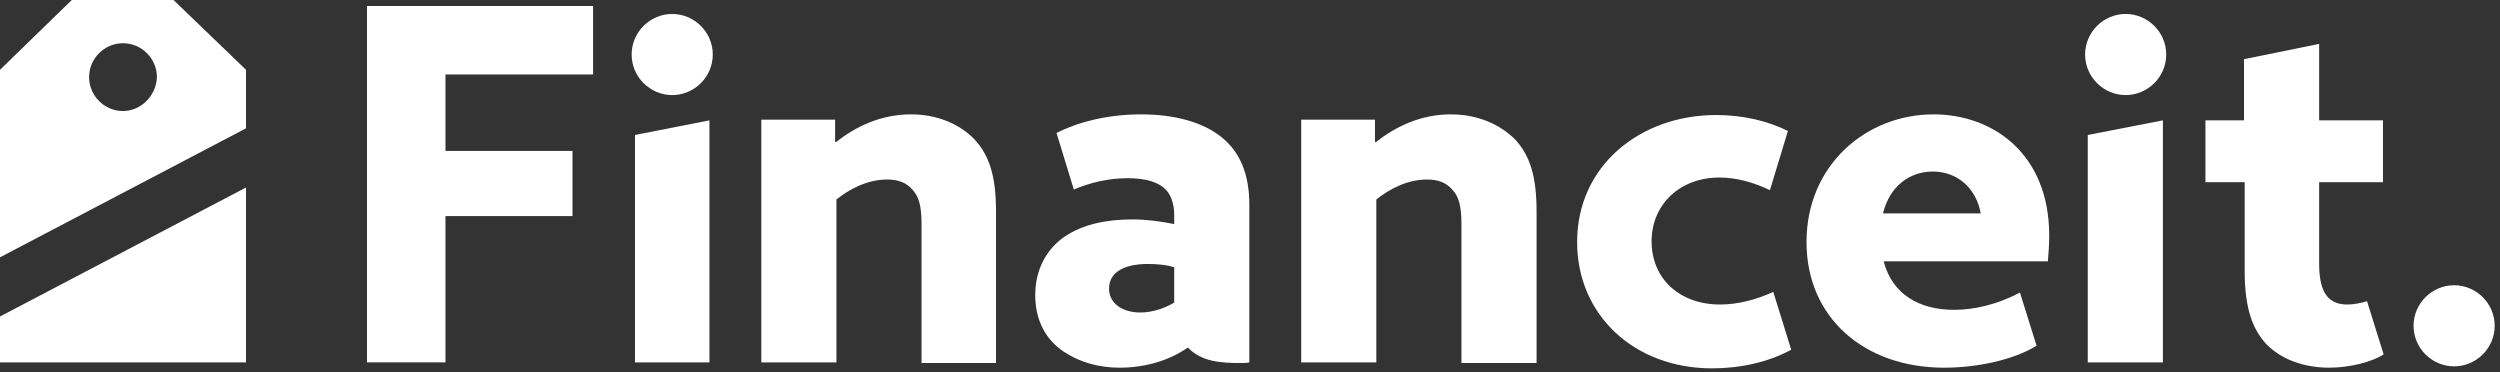
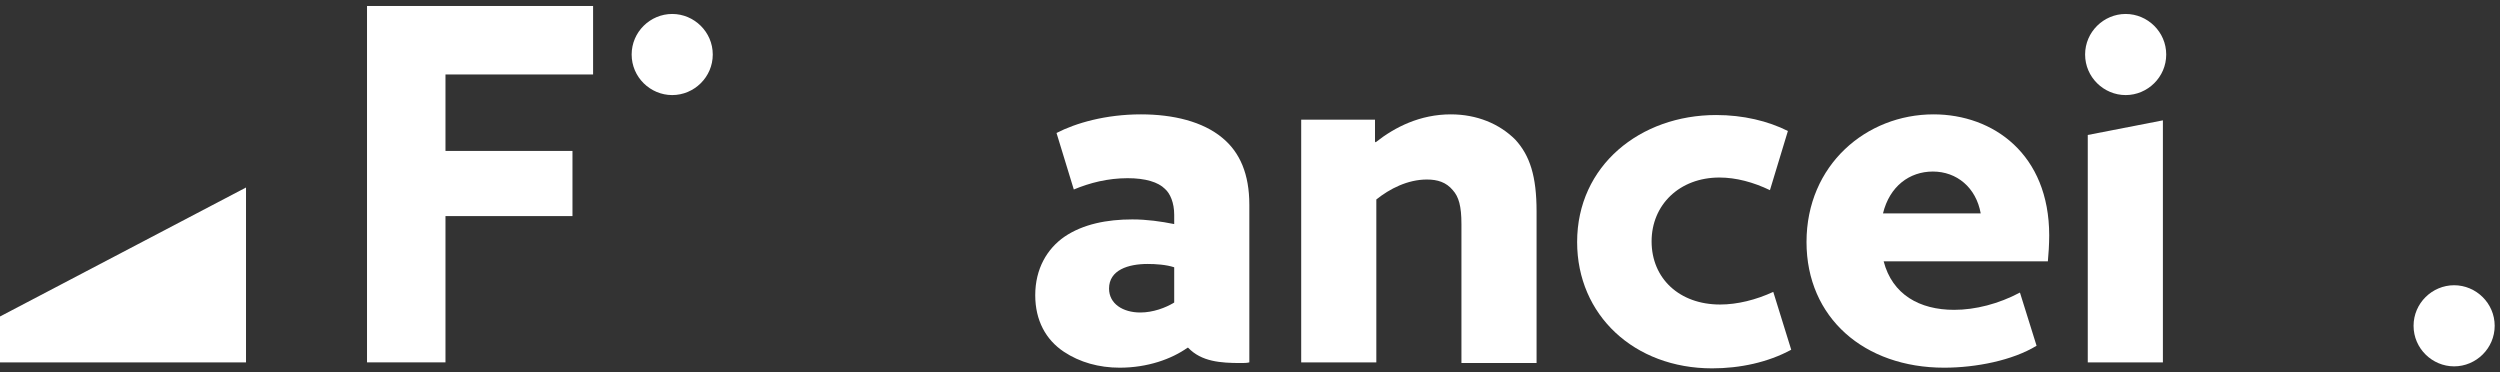
<svg xmlns="http://www.w3.org/2000/svg" width="100%" height="100%" viewBox="0 0 376 56" xml:space="preserve" style="fill-rule:evenodd;clip-rule:evenodd;stroke-linejoin:round;stroke-miterlimit:2;">
  <rect x="0" y="0" width="376" height="56" fill="#333333" stroke="none" />
  <g transform="matrix(1,0,0,1,-2.2,-1.4)">
    <g>
      <g>
        <path d="M57.4,55.9L69.2,55.9L69.2,33.9L88.3,33.9L88.3,24.1L69.2,24.1L69.2,12.6L91.4,12.6L91.4,2.3L57.4,2.3L57.4,55.9Z" style="fill:white;fill-rule:nonzero;" />
        <path d="M103.3,3.5C100,3.5 97.2,6.2 97.2,9.6C97.2,13 100,15.7 103.3,15.7C106.6,15.7 109.4,13 109.4,9.6C109.4,6.2 106.6,3.5 103.3,3.5Z" style="fill:white;fill-rule:nonzero;" />
-         <path d="M139.2,18.6C134.6,18.6 130.8,20.5 127.9,22.8L127.8,22.7L127.8,19.4L116.7,19.4L116.7,55.9L128,55.9L128,31.4C130,29.8 132.7,28.4 135.6,28.4C137.2,28.4 138.5,28.8 139.5,30C140.4,31 140.8,32.4 140.8,35.1L140.8,56L152,56L152,33.2C152,27.9 151,24.8 148.8,22.4C146.5,20 143.1,18.6 139.2,18.6Z" style="fill:white;fill-rule:nonzero;" />
        <path d="M220.4,18.6C215.8,18.6 212,20.5 209.1,22.8L209,22.7L209,19.4L197.9,19.4L197.9,55.9L209.2,55.9L209.2,31.4C211.2,29.8 213.9,28.4 216.8,28.4C218.4,28.4 219.7,28.8 220.7,30C221.6,31 222,32.4 222,35.1L222,56L233.3,56L233.3,33.2C233.3,27.9 232.3,24.8 230.1,22.4C227.7,20 224.3,18.6 220.4,18.6Z" style="fill:white;fill-rule:nonzero;" />
        <path d="M186,22.1C183.1,19.7 178.7,18.6 173.8,18.6C168.5,18.6 164,19.9 161.1,21.4L163.7,29.9C166.1,28.9 168.8,28.2 171.8,28.2C174.5,28.2 176.4,28.8 177.4,29.8C178.2,30.5 178.8,31.9 178.8,33.7L178.8,35.1C176.8,34.7 174.7,34.4 172.5,34.4C168.7,34.4 165.1,35.1 162.3,37C159.7,38.8 157.9,41.8 157.9,45.8C157.9,49.6 159.5,52.5 162.2,54.3C164.6,55.9 167.5,56.7 170.6,56.7C174.8,56.7 178.4,55.4 180.8,53.7L180.9,53.7C182.9,55.8 185.8,56 188.8,56C189.3,56 189.7,56 190.1,55.9L190.1,32.2C190.1,27.6 188.7,24.3 186,22.1ZM178.8,46.9C177.5,47.7 175.6,48.4 173.7,48.4C171.1,48.4 169,47.1 169,44.8C169,42 171.9,41.1 174.8,41.1C176,41.1 177.6,41.2 178.8,41.6L178.8,46.9Z" style="fill:white;fill-rule:nonzero;" />
        <path d="M260.9,47.2C254.8,47.2 250.6,43.3 250.6,37.7C250.6,32.2 254.8,28.1 260.8,28.1C263.3,28.1 265.9,28.8 268.4,30L271.1,21.1C268.1,19.6 264.4,18.7 260.3,18.7C248.9,18.7 239.4,26.3 239.4,37.8C239.4,48.8 248,56.8 259.7,56.8C263.9,56.8 268.1,55.9 271.6,54L268.9,45.3C266.3,46.5 263.5,47.2 260.9,47.2Z" style="fill:white;fill-rule:nonzero;" />
        <path d="M293,18.6C282.9,18.6 273.9,26.2 273.9,37.8C273.9,49.2 282.6,56.7 294.6,56.7C299.4,56.7 304.9,55.6 308.5,53.4L306,45.4C302.8,47.1 299.3,48 296.1,48C290.9,48 286.8,45.7 285.5,40.7L310.2,40.7C310.3,39.7 310.4,38.1 310.4,36.8C310.4,24.6 302,18.6 293,18.6ZM285.4,33.5C286.4,29.4 289.4,27.2 292.9,27.2C296.5,27.2 299.4,29.6 300.1,33.5L285.4,33.5Z" style="fill:white;fill-rule:nonzero;" />
        <g>
-           <path d="M339.8,19.5L333.9,19.5L333.9,28.8L339.8,28.8L339.8,42.2C339.8,48 341.1,51 343,53.1C345.3,55.5 348.8,56.7 352.5,56.7C355.7,56.7 359,55.8 360.7,54.7L358.2,46.7C357.2,47 356.2,47.2 355.2,47.2C351.8,47.2 351,44.5 351,41L351,28.8L360.6,28.8L360.6,19.5L351,19.5L351,8L339.7,10.3L339.7,19.5" style="fill:white;fill-rule:nonzero;" />
-         </g>
+           </g>
        <path d="M371.3,44.3C374.6,44.3 377.4,47 377.4,50.4C377.4,53.8 374.6,56.5 371.3,56.5C368,56.5 365.2,53.8 365.2,50.4C365.2,47 368,44.3 371.3,44.3Z" style="fill:white;fill-rule:nonzero;" />
        <path d="M316.2,55.9L327.5,55.9L327.5,19.5L316.2,21.7L316.2,55.9Z" style="fill:white;fill-rule:nonzero;" />
-         <path d="M97.7,55.9L108.9,55.9L108.9,19.5L97.7,21.7L97.7,55.9Z" style="fill:white;fill-rule:nonzero;" />
        <path d="M321.9,3.5C318.6,3.5 315.8,6.2 315.8,9.6C315.8,13 318.6,15.7 321.9,15.7C325.2,15.7 328,13 328,9.6C328,6.2 325.2,3.5 321.9,3.5Z" style="fill:white;fill-rule:nonzero;" />
      </g>
      <g>
        <g>
          <g>
            <g>
              <g>
                <g>
-                   <path d="M39.2,11.9L28.3,1.4L13,1.4L2.2,11.9L2.2,40.1L39.2,20.7L39.2,11.9ZM20.7,18.1C17.9,18.1 15.6,15.8 15.6,13C15.6,10.2 17.9,7.9 20.7,7.9C23.5,7.9 25.8,10.2 25.8,13C25.7,15.8 23.4,18.1 20.7,18.1Z" style="fill:white;fill-rule:nonzero;" />
-                 </g>
+                   </g>
              </g>
              <g>
                <path d="M2.2,49L2.2,55.9L39.2,55.9L39.2,29.6L2.2,49Z" style="fill:white;fill-rule:nonzero;" />
              </g>
            </g>
          </g>
        </g>
      </g>
    </g>
  </g>
</svg>